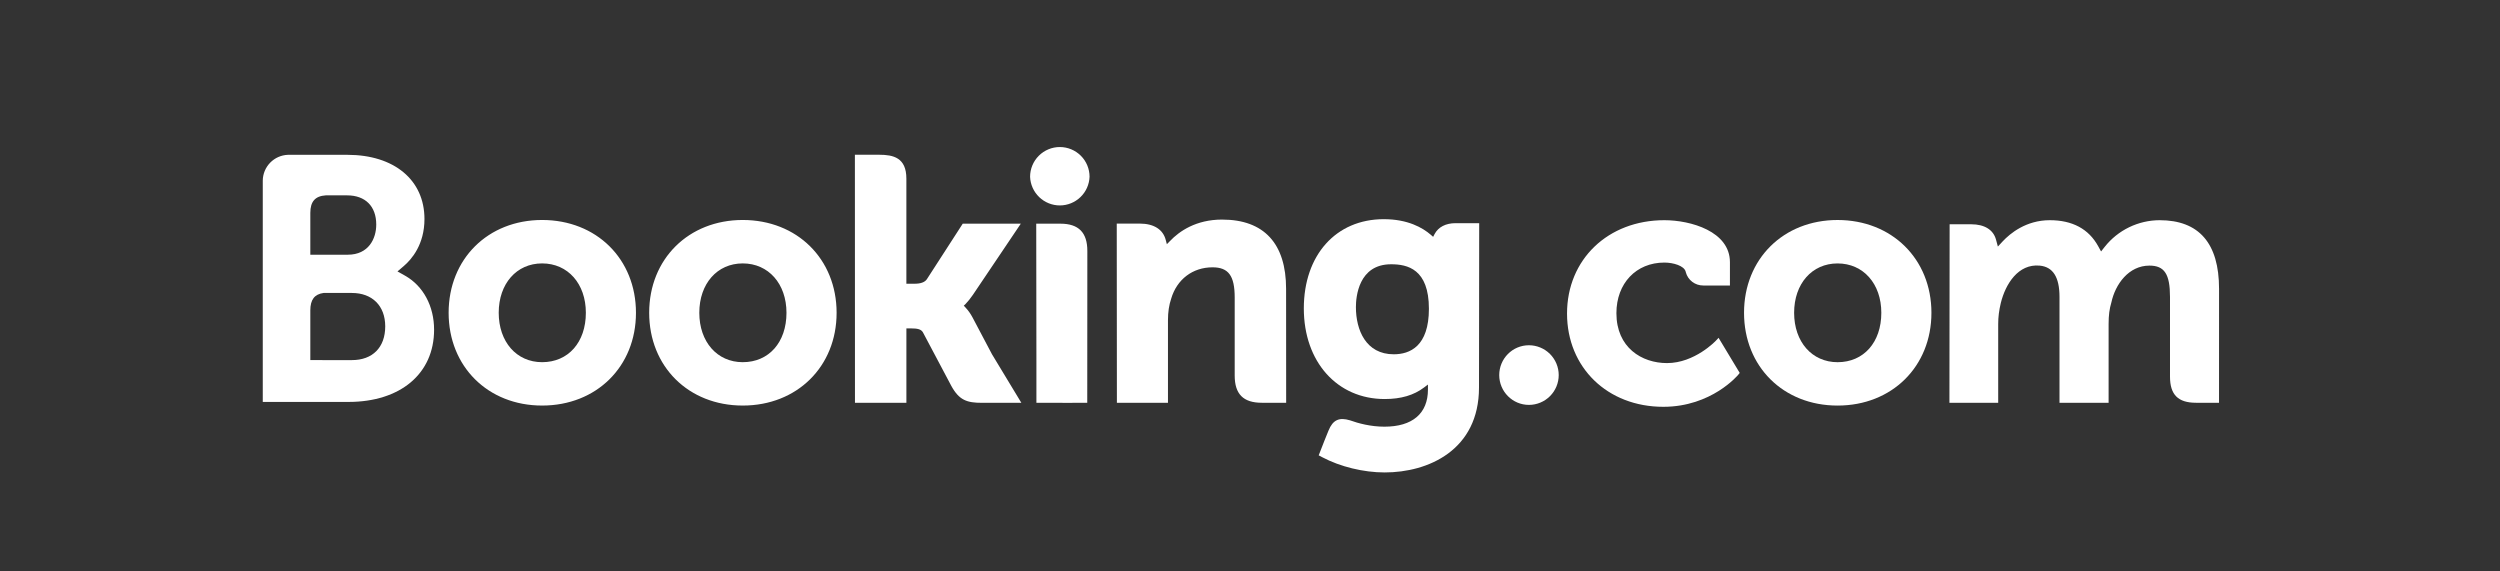
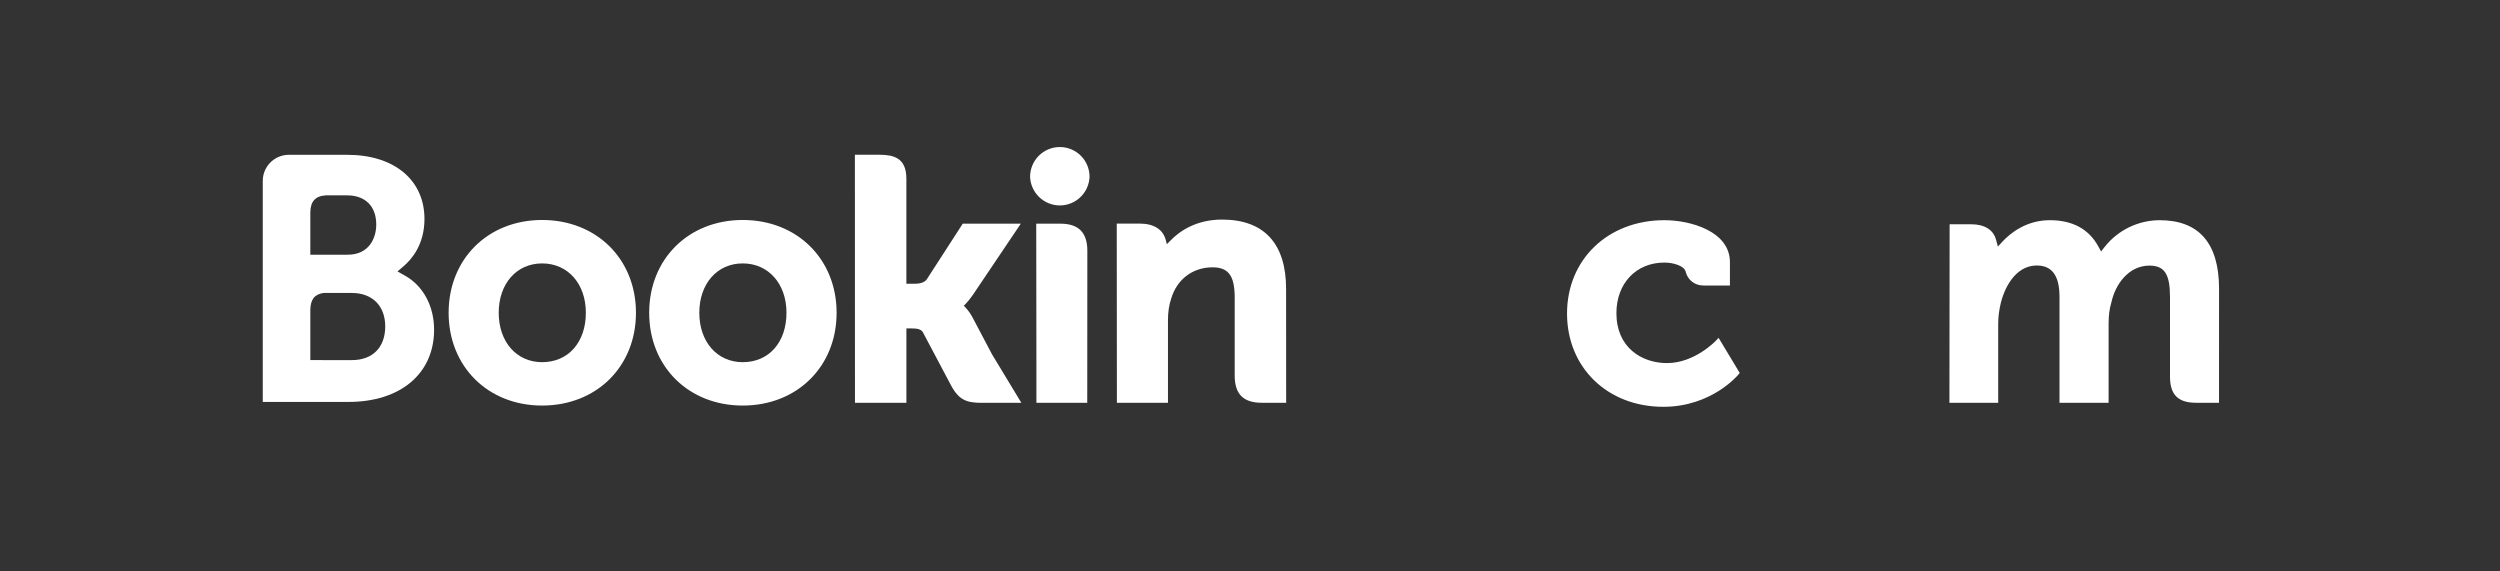
<svg xmlns="http://www.w3.org/2000/svg" width="140" height="32" viewBox="0 0 140 32" fill="none">
  <rect x="0" y="0" width="140" height="32" fill="#333333" stroke="none" />
  <g clip-path="url(#clip0_113_1695)">
    <path d="M57.685 9.899C57.685 9.458 57.861 9.034 58.173 8.722C58.485 8.41 58.909 8.234 59.35 8.234C59.792 8.234 60.215 8.41 60.528 8.722C60.84 9.034 61.015 9.458 61.015 9.899C60.999 10.33 60.817 10.738 60.506 11.037C60.196 11.336 59.782 11.504 59.35 11.504C58.919 11.504 58.505 11.336 58.194 11.037C57.884 10.738 57.701 10.33 57.685 9.899Z" fill="white" />
-     <path d="M30.358 20.282C28.925 20.282 27.928 19.143 27.928 17.515C27.928 15.889 28.925 14.751 30.359 14.751C31.801 14.751 32.808 15.889 32.808 17.515C32.808 19.169 31.823 20.282 30.358 20.282ZM30.358 12.319C27.325 12.319 25.123 14.505 25.123 17.515C25.123 20.527 27.326 22.711 30.358 22.711C33.404 22.711 35.614 20.527 35.614 17.517C35.614 14.505 33.404 12.319 30.359 12.319H30.358ZM54.461 17.776C54.355 17.572 54.221 17.384 54.064 17.216L53.971 17.12L54.069 17.027C54.208 16.88 54.35 16.706 54.487 16.504L57.166 12.525H53.914L51.903 15.638C51.789 15.805 51.559 15.889 51.215 15.889H50.757V10.003C50.757 8.826 50.023 8.666 49.231 8.666H47.874L47.878 22.558H50.758V18.391H51.028C51.356 18.391 51.579 18.429 51.682 18.608L53.271 21.606C53.715 22.42 54.157 22.558 54.989 22.558H57.196L55.552 19.84L54.462 17.776H54.461ZM68.442 12.296C66.977 12.296 66.042 12.948 65.518 13.499L65.344 13.675L65.281 13.435C65.128 12.845 64.609 12.521 63.828 12.521H62.538L62.546 22.555H65.406V17.93C65.406 17.478 65.465 17.086 65.585 16.728C65.903 15.644 66.791 14.97 67.901 14.97C68.794 14.97 69.143 15.442 69.143 16.66V21.03C69.143 22.069 69.624 22.555 70.664 22.555H72.025L72.021 16.173C72.021 13.638 70.783 12.297 68.442 12.297V12.296ZM59.385 12.525H58.029L58.039 20.283V22.558H59.485L59.536 22.561L60.211 22.558H60.881V22.555H60.886L60.891 14.05C60.891 13.023 60.401 12.526 59.386 12.526L59.385 12.525ZM41.593 20.282C40.16 20.282 39.161 19.143 39.161 17.515C39.161 15.889 40.16 14.751 41.594 14.751C43.032 14.751 44.043 15.889 44.043 17.515C44.043 19.169 43.058 20.282 41.594 20.282H41.593ZM41.593 12.319C38.557 12.319 36.354 14.505 36.354 17.515C36.354 20.527 38.557 22.711 41.594 22.711C44.636 22.711 46.85 20.527 46.85 17.517C46.85 14.505 44.636 12.319 41.594 12.319" fill="white" />
-     <path d="M78.051 19.84C76.487 19.84 75.931 18.477 75.931 17.198C75.931 16.634 76.073 14.799 77.902 14.799C78.81 14.799 80.019 15.058 80.019 17.291C80.019 19.398 78.949 19.84 78.051 19.84ZM81.504 12.498C80.962 12.498 80.544 12.715 80.335 13.11L80.256 13.263L80.124 13.147C79.662 12.748 78.834 12.274 77.49 12.274C74.815 12.274 73.014 14.284 73.014 17.272C73.014 20.259 74.878 22.346 77.543 22.346C78.454 22.346 79.174 22.133 79.744 21.701L79.965 21.535V21.814C79.965 23.154 79.098 23.894 77.527 23.894C76.763 23.894 76.069 23.708 75.602 23.539C74.997 23.356 74.64 23.508 74.395 24.117L74.168 24.678L73.847 25.499L74.045 25.604C75.052 26.138 76.361 26.457 77.543 26.457C79.979 26.457 82.824 25.21 82.824 21.701L82.835 12.498H81.504Z" fill="white" />
+     <path d="M30.358 20.282C28.925 20.282 27.928 19.143 27.928 17.515C27.928 15.889 28.925 14.751 30.359 14.751C31.801 14.751 32.808 15.889 32.808 17.515C32.808 19.169 31.823 20.282 30.358 20.282ZM30.358 12.319C27.325 12.319 25.123 14.505 25.123 17.515C25.123 20.527 27.326 22.711 30.358 22.711C33.404 22.711 35.614 20.527 35.614 17.517C35.614 14.505 33.404 12.319 30.359 12.319H30.358ZM54.461 17.776C54.355 17.572 54.221 17.384 54.064 17.216L53.971 17.12L54.069 17.027C54.208 16.88 54.35 16.706 54.487 16.504L57.166 12.525H53.914L51.903 15.638C51.789 15.805 51.559 15.889 51.215 15.889H50.757V10.003C50.757 8.826 50.023 8.666 49.231 8.666H47.874L47.878 22.558H50.758V18.391H51.028C51.356 18.391 51.579 18.429 51.682 18.608L53.271 21.606C53.715 22.42 54.157 22.558 54.989 22.558H57.196L55.552 19.84L54.462 17.776H54.461ZM68.442 12.296C66.977 12.296 66.042 12.948 65.518 13.499L65.344 13.675L65.281 13.435C65.128 12.845 64.609 12.521 63.828 12.521H62.538L62.546 22.555H65.406V17.93C65.406 17.478 65.465 17.086 65.585 16.728C65.903 15.644 66.791 14.97 67.901 14.97C68.794 14.97 69.143 15.442 69.143 16.66V21.03C69.143 22.069 69.624 22.555 70.664 22.555H72.025L72.021 16.173C72.021 13.638 70.783 12.297 68.442 12.297V12.296ZM59.385 12.525H58.029L58.039 20.283V22.558H59.485L60.211 22.558H60.881V22.555H60.886L60.891 14.05C60.891 13.023 60.401 12.526 59.386 12.526L59.385 12.525ZM41.593 20.282C40.16 20.282 39.161 19.143 39.161 17.515C39.161 15.889 40.16 14.751 41.594 14.751C43.032 14.751 44.043 15.889 44.043 17.515C44.043 19.169 43.058 20.282 41.594 20.282H41.593ZM41.593 12.319C38.557 12.319 36.354 14.505 36.354 17.515C36.354 20.527 38.557 22.711 41.594 22.711C44.636 22.711 46.85 20.527 46.85 17.517C46.85 14.505 44.636 12.319 41.594 12.319" fill="white" />
    <path d="M19.707 20.167L17.378 20.165V17.382C17.378 16.786 17.609 16.477 18.118 16.406H19.707C20.84 16.406 21.572 17.12 21.573 18.276C21.572 19.463 20.858 20.166 19.707 20.166V20.167ZM17.378 11.925C17.378 11.284 17.65 10.979 18.244 10.94H19.436C20.458 10.94 21.07 11.551 21.07 12.575C21.07 13.354 20.651 14.264 19.474 14.264H17.378V11.925ZM22.68 15.436L22.259 15.2L22.626 14.886C23.054 14.518 23.77 13.691 23.77 12.265C23.77 10.08 22.077 8.67 19.455 8.67H16.122C15.748 8.684 15.392 8.841 15.13 9.11C14.868 9.379 14.719 9.738 14.715 10.113V22.508H19.514C22.428 22.508 24.309 20.922 24.309 18.465C24.309 17.142 23.701 16.011 22.68 15.436Z" fill="white" />
-     <path d="M83.957 21.005C83.957 20.081 84.701 19.334 85.619 19.334C86.061 19.334 86.486 19.51 86.799 19.823C87.112 20.137 87.288 20.561 87.288 21.004C87.288 21.447 87.112 21.872 86.799 22.185C86.486 22.498 86.061 22.674 85.619 22.674C84.703 22.674 83.957 21.926 83.957 21.004" fill="white" />
-     <path d="M102.904 20.283C101.471 20.283 100.471 19.144 100.471 17.516C100.471 15.889 101.471 14.752 102.904 14.752C104.344 14.752 105.354 15.889 105.354 17.516C105.354 19.17 104.368 20.283 102.904 20.283ZM102.904 12.32C99.868 12.32 97.666 14.506 97.666 17.516C97.666 20.528 99.868 22.712 102.904 22.712C105.947 22.712 108.16 20.528 108.16 17.517C108.16 14.506 105.945 12.32 102.904 12.32Z" fill="white" />
    <path d="M120.937 12.331C120.347 12.333 119.764 12.468 119.233 12.725C118.701 12.983 118.234 13.356 117.867 13.819L117.66 14.081L117.498 13.787C116.967 12.821 116.056 12.331 114.788 12.331C113.458 12.331 112.566 13.073 112.153 13.514L111.881 13.807L111.777 13.421C111.626 12.864 111.131 12.559 110.382 12.559H109.179L109.168 22.555H111.899V18.142C111.899 17.755 111.947 17.374 112.044 16.974C112.304 15.907 113.021 14.76 114.226 14.875C114.968 14.947 115.332 15.521 115.332 16.629V22.555H118.082V18.142C118.082 17.659 118.128 17.297 118.237 16.935C118.457 15.917 119.206 14.874 120.368 14.874C121.21 14.874 121.52 15.349 121.52 16.629V21.093C121.52 22.102 121.97 22.555 122.98 22.555H124.265L124.267 16.174C124.267 13.624 123.145 12.331 120.937 12.331ZM96.084 19.084C96.075 19.094 94.901 20.333 93.353 20.333C91.943 20.333 90.519 19.468 90.519 17.537C90.519 15.87 91.623 14.704 93.204 14.704C93.717 14.704 94.301 14.888 94.393 15.197L94.406 15.249C94.464 15.463 94.591 15.65 94.767 15.784C94.944 15.918 95.159 15.989 95.38 15.988L96.876 15.99V14.682C96.876 12.957 94.68 12.331 93.204 12.331C90.046 12.331 87.754 14.529 87.754 17.558C87.754 20.584 90.02 22.781 93.146 22.781C95.858 22.781 97.332 20.998 97.346 20.981L97.425 20.884L96.24 18.918L96.084 19.084Z" fill="white" />
  </g>
  <defs>
    <clipPath id="clip0_113_1695">
      <rect width="110" height="32" fill="white" transform="translate(14.715)" />
    </clipPath>
  </defs>
</svg>